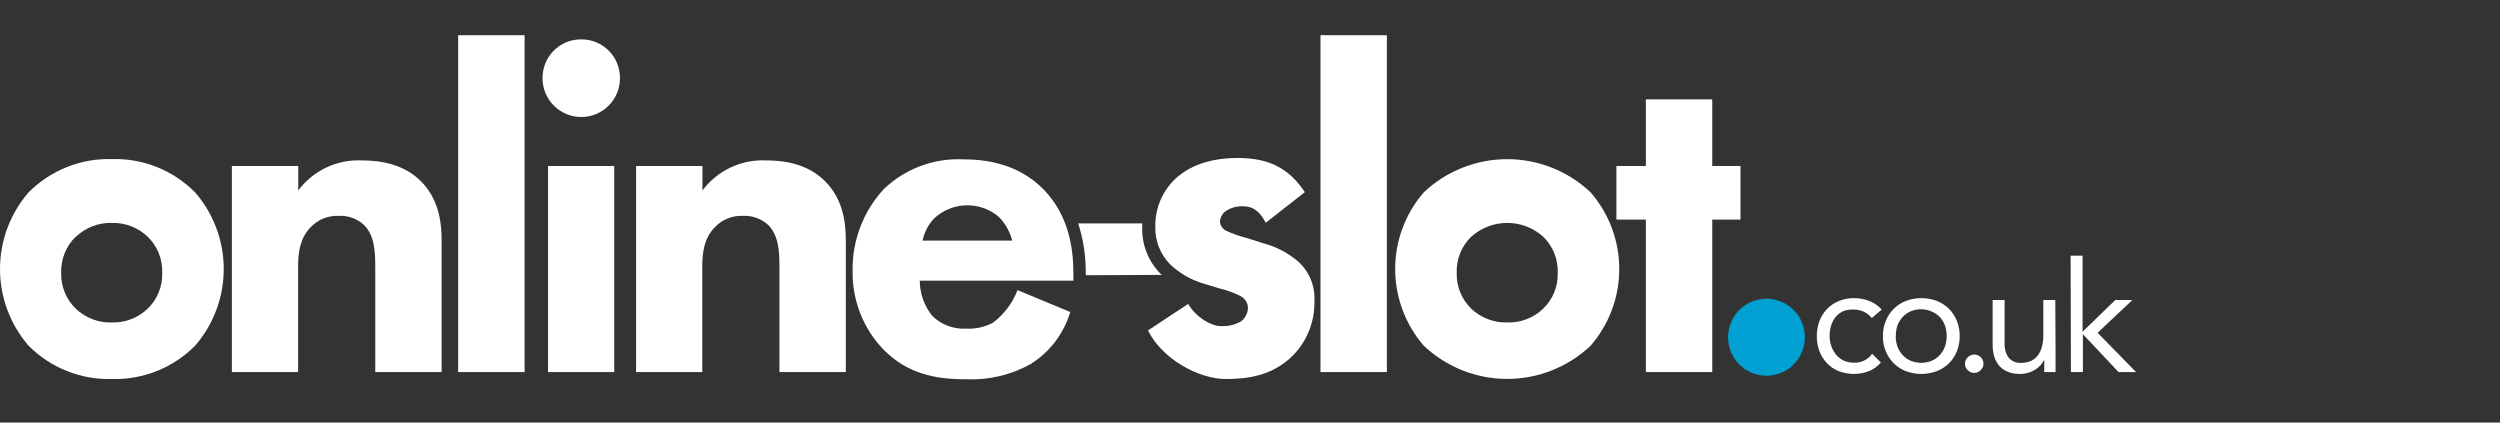
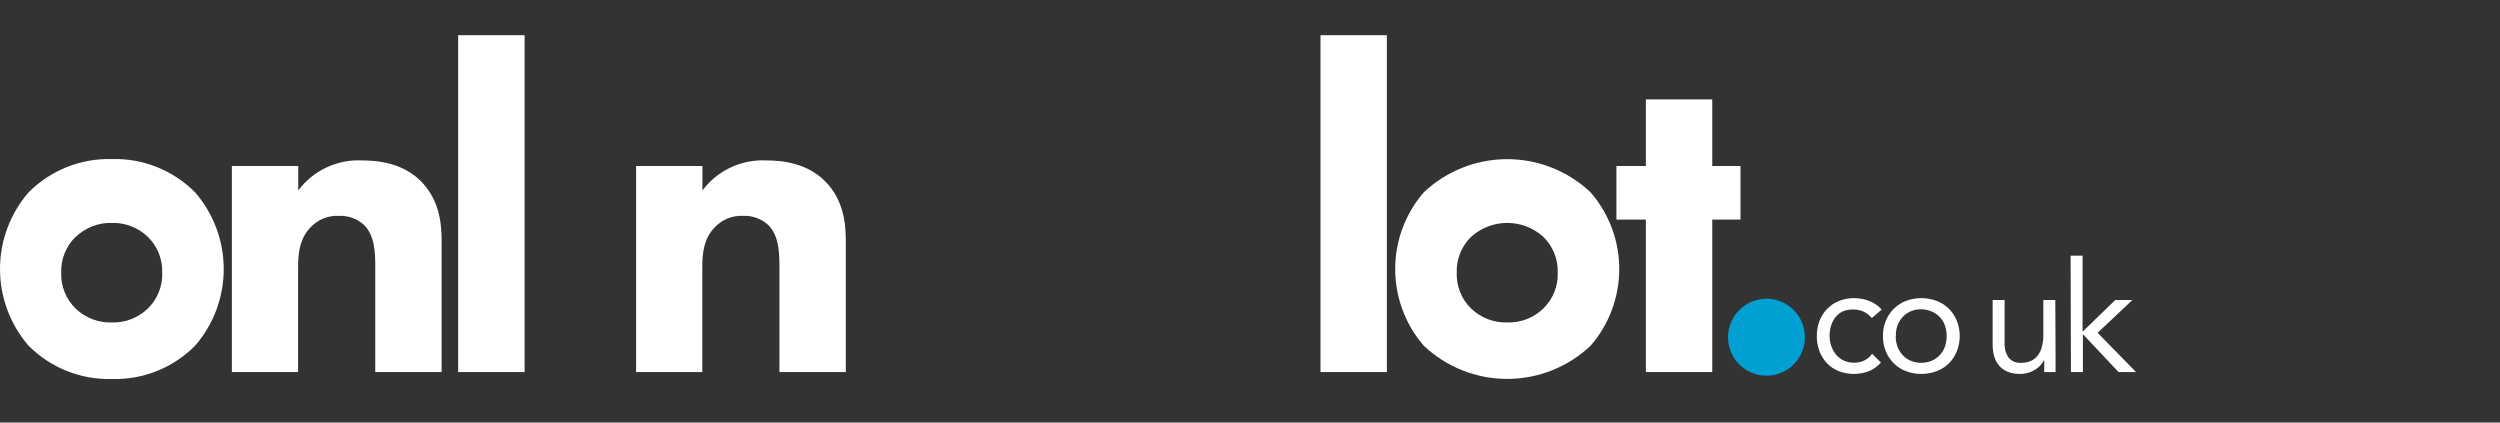
<svg xmlns="http://www.w3.org/2000/svg" width="213" height="36" viewBox="0 0 213 36" fill="none">
  <rect x="0" y="0" width="213" height="36" fill="#333333" stroke="none" />
  <path d="M16.619 29.458C15.693 30.391 14.585 31.123 13.366 31.61C12.147 32.098 10.841 32.329 9.528 32.291C8.217 32.327 6.911 32.095 5.692 31.608C4.473 31.121 3.365 30.39 2.438 29.458C0.866 27.645 0 25.324 0 22.922C0 20.52 0.866 18.198 2.438 16.385C3.365 15.454 4.473 14.722 5.692 14.235C6.911 13.748 8.217 13.516 9.528 13.553C10.841 13.514 12.147 13.746 13.366 14.233C14.585 14.72 15.693 15.453 16.619 16.385C18.194 18.197 19.062 20.518 19.062 22.922C19.062 25.325 18.194 27.647 16.619 29.458ZM6.458 20.163C6.047 20.558 5.724 21.035 5.51 21.564C5.295 22.093 5.195 22.66 5.214 23.231C5.195 23.802 5.296 24.37 5.511 24.899C5.725 25.429 6.048 25.907 6.458 26.304C6.871 26.695 7.358 27 7.889 27.201C8.421 27.402 8.988 27.494 9.556 27.474C10.111 27.487 10.664 27.391 11.183 27.19C11.701 26.989 12.175 26.688 12.577 26.304C12.989 25.908 13.312 25.43 13.527 24.9C13.741 24.371 13.841 23.802 13.821 23.231C13.84 22.66 13.74 22.093 13.525 21.564C13.311 21.035 12.988 20.558 12.577 20.163C12.17 19.775 11.689 19.472 11.164 19.271C10.639 19.07 10.079 18.976 9.518 18.993C8.955 18.978 8.394 19.075 7.869 19.279C7.344 19.483 6.864 19.789 6.458 20.18V20.163Z" fill="white" />
  <path d="M135.516 29.458C133.594 31.273 131.053 32.283 128.412 32.283C125.772 32.283 123.231 31.273 121.308 29.458C119.736 27.645 118.87 25.324 118.87 22.921C118.87 20.519 119.736 18.198 121.308 16.385C123.231 14.57 125.772 13.56 128.412 13.56C131.053 13.56 133.594 14.57 135.516 16.385C137.092 18.196 137.96 20.518 137.96 22.921C137.96 25.325 137.092 27.647 135.516 29.458ZM125.355 20.163C124.944 20.558 124.621 21.035 124.407 21.564C124.193 22.092 124.092 22.66 124.112 23.23C124.093 23.801 124.194 24.37 124.408 24.899C124.622 25.428 124.945 25.907 125.355 26.303C125.768 26.695 126.255 27 126.787 27.201C127.319 27.401 127.885 27.494 128.453 27.473C129.009 27.487 129.562 27.391 130.08 27.19C130.599 26.989 131.072 26.688 131.475 26.303C131.886 25.908 132.21 25.429 132.424 24.9C132.638 24.37 132.738 23.801 132.718 23.23C132.738 22.66 132.637 22.092 132.423 21.564C132.208 21.035 131.885 20.558 131.475 20.163C130.633 19.409 129.544 18.992 128.415 18.992C127.286 18.992 126.197 19.409 125.355 20.163Z" fill="white" />
  <path d="M19.755 14.143H25.41V16.226C26.037 15.389 26.859 14.718 27.804 14.272C28.749 13.826 29.788 13.618 30.832 13.667C32.364 13.667 34.366 13.946 35.86 15.439C37.496 17.079 37.627 19.179 37.627 20.6V31.7H31.972V22.683C31.972 21.546 31.933 20.086 31.028 19.179C30.736 18.907 30.392 18.698 30.017 18.563C29.642 18.428 29.244 18.369 28.846 18.391C28.409 18.372 27.973 18.447 27.567 18.61C27.16 18.773 26.794 19.021 26.49 19.337C25.547 20.283 25.399 21.524 25.399 22.683V31.7H19.755V14.143Z" fill="white" />
  <path d="M44.696 3V31.7H39.035V3H44.696Z" fill="white" />
-   <path d="M49.522 3.355C49.957 3.351 50.388 3.434 50.789 3.599C51.191 3.764 51.557 4.007 51.864 4.315C52.171 4.623 52.414 4.989 52.578 5.392C52.743 5.795 52.826 6.227 52.822 6.663C52.822 7.54 52.474 8.381 51.856 9.002C51.237 9.622 50.398 9.97 49.522 9.97C48.647 9.97 47.808 9.622 47.189 9.002C46.57 8.381 46.223 7.54 46.223 6.663C46.219 6.227 46.302 5.795 46.467 5.392C46.631 4.989 46.874 4.623 47.181 4.315C47.488 4.007 47.853 3.764 48.255 3.599C48.657 3.434 49.088 3.351 49.522 3.355ZM52.331 14.142V31.699H46.692V14.142H52.331Z" fill="white" />
  <path d="M54.196 14.143H59.847V16.226C60.474 15.389 61.295 14.718 62.24 14.272C63.185 13.826 64.225 13.618 65.268 13.667C66.8 13.667 68.802 13.946 70.296 15.439C71.933 17.079 72.064 19.179 72.064 20.6V31.7H66.408V22.683C66.408 21.546 66.37 20.086 65.464 19.179C65.172 18.907 64.828 18.698 64.453 18.563C64.078 18.428 63.68 18.369 63.283 18.391C62.846 18.372 62.409 18.447 62.003 18.61C61.597 18.773 61.23 19.021 60.926 19.337C59.983 20.283 59.836 21.524 59.836 22.683V31.7H54.196V14.143Z" fill="white" />
  <path d="M118.161 3V31.7H112.506V3H118.161Z" fill="white" />
  <path d="M145.884 18.709V31.7H140.228V18.709H137.719V14.143H140.228V8.468H145.884V14.143H148.289V18.709H145.884Z" fill="white" />
  <path d="M150.531 25.45C151.177 25.456 151.807 25.653 152.342 26.017C152.876 26.38 153.291 26.895 153.535 27.494C153.778 28.094 153.839 28.753 153.71 29.388C153.581 30.022 153.267 30.604 152.808 31.061C152.349 31.517 151.766 31.826 151.132 31.951C150.498 32.075 149.841 32.009 149.245 31.759C148.649 31.51 148.139 31.09 147.781 30.551C147.422 30.012 147.231 29.379 147.231 28.731C147.231 28.298 147.316 27.869 147.483 27.469C147.649 27.069 147.892 26.706 148.199 26.401C148.506 26.096 148.87 25.855 149.27 25.692C149.67 25.529 150.099 25.447 150.531 25.45Z" fill="#00A0D3" />
-   <path d="M91.186 26.583L86.692 24.718C86.271 25.82 85.549 26.781 84.608 27.49C83.909 27.866 83.12 28.042 82.328 27.999C81.794 28.031 81.26 27.95 80.759 27.762C80.258 27.573 79.802 27.282 79.421 26.905C78.742 26.057 78.369 25.003 78.363 23.915H91.453V23.319C91.453 21.131 91.06 18.398 88.982 16.211C86.801 13.931 83.992 13.575 82.028 13.575C80.798 13.521 79.569 13.717 78.415 14.15C77.262 14.583 76.207 15.245 75.314 16.096C73.569 17.975 72.612 20.456 72.642 23.023C72.613 24.271 72.831 25.511 73.284 26.673C73.737 27.835 74.416 28.896 75.282 29.792C77.322 31.843 79.645 32.313 82.274 32.313C84.203 32.404 86.12 31.956 87.81 31.017C89.437 30.002 90.638 28.424 91.186 26.583ZM79.563 18.633C80.305 17.928 81.279 17.522 82.301 17.492C83.322 17.463 84.319 17.813 85.099 18.474C85.65 19.036 86.044 19.734 86.239 20.497H78.603C78.747 19.799 79.079 19.154 79.563 18.633Z" fill="white" />
-   <path d="M98.985 23.422L98.876 23.324C98.367 22.809 97.966 22.196 97.698 21.523C97.43 20.849 97.3 20.128 97.316 19.403C97.316 19.277 97.316 19.157 97.316 19.031H91.862C92.311 20.424 92.528 21.882 92.506 23.346V23.449L98.985 23.422Z" fill="white" />
-   <path d="M110.608 22.285C109.761 21.558 108.762 21.031 107.684 20.743L106.184 20.267C105.603 20.119 105.035 19.92 104.488 19.671C104.334 19.602 104.201 19.491 104.105 19.351C104.009 19.211 103.953 19.048 103.943 18.878C103.961 18.581 104.087 18.301 104.297 18.091C104.762 17.725 105.344 17.542 105.934 17.577C106.883 17.577 107.412 18.168 107.842 18.977L111.175 16.369C109.779 14.291 108.061 13.46 105.459 13.46C103.823 13.46 101.707 13.777 100.13 15.242C99.581 15.766 99.146 16.399 98.854 17.1C98.562 17.801 98.419 18.556 98.434 19.316C98.417 19.908 98.52 20.497 98.736 21.047C98.953 21.598 99.279 22.099 99.694 22.52C100.499 23.284 101.473 23.846 102.536 24.16L103.959 24.592C104.561 24.733 105.143 24.946 105.694 25.226C105.88 25.322 106.038 25.467 106.149 25.645C106.26 25.823 106.322 26.028 106.326 26.238C106.319 26.462 106.262 26.681 106.159 26.88C106.057 27.079 105.91 27.252 105.732 27.386C105.191 27.687 104.576 27.824 103.959 27.78C103.207 27.78 101.887 27.031 101.232 25.893L97.812 28.152C98.974 30.547 102.083 32.291 104.45 32.291C106.304 32.291 108.437 32.017 110.171 30.273C110.767 29.663 111.235 28.939 111.547 28.145C111.859 27.35 112.009 26.501 111.987 25.647C112.023 25.019 111.918 24.391 111.679 23.809C111.44 23.227 111.074 22.706 110.608 22.285Z" fill="white" />
  <path d="M159.481 27.096C159.288 26.866 159.048 26.679 158.777 26.549C158.513 26.431 158.227 26.372 157.937 26.374C157.635 26.358 157.332 26.405 157.048 26.511C156.797 26.622 156.575 26.791 156.399 27.003C156.226 27.221 156.095 27.469 156.012 27.735C155.923 28.022 155.879 28.321 155.881 28.621C155.879 28.923 155.93 29.224 156.034 29.507C156.129 29.772 156.269 30.018 156.448 30.234C156.628 30.442 156.849 30.609 157.097 30.727C157.365 30.845 157.655 30.904 157.948 30.901C158.251 30.916 158.552 30.854 158.825 30.721C159.097 30.588 159.332 30.389 159.508 30.142L160.255 30.885C159.976 31.208 159.625 31.461 159.23 31.623C158.404 31.937 157.492 31.937 156.667 31.623C156.287 31.475 155.945 31.245 155.663 30.951C155.383 30.656 155.164 30.308 155.019 29.928C154.714 29.093 154.714 28.177 155.019 27.342C155.165 26.961 155.386 26.613 155.668 26.319C155.952 26.027 156.294 25.798 156.672 25.647C157.08 25.479 157.518 25.395 157.959 25.401C158.401 25.401 158.839 25.48 159.252 25.636C159.66 25.796 160.026 26.048 160.321 26.374L159.481 27.096Z" fill="white" />
  <path d="M160.424 28.632C160.417 28.182 160.502 27.735 160.675 27.32C160.831 26.938 161.063 26.592 161.357 26.303C161.65 26.011 162.001 25.784 162.388 25.636C163.232 25.322 164.161 25.322 165.006 25.636C165.391 25.783 165.743 26.008 166.038 26.298C166.332 26.588 166.564 26.936 166.718 27.32C167.053 28.163 167.053 29.102 166.718 29.944C166.565 30.328 166.333 30.676 166.038 30.965C165.744 31.254 165.392 31.478 165.006 31.623C164.161 31.937 163.232 31.937 162.388 31.623C162.002 31.477 161.651 31.252 161.357 30.962C161.063 30.672 160.831 30.326 160.675 29.944C160.502 29.529 160.417 29.082 160.424 28.632ZM161.515 28.632C161.512 28.937 161.562 29.241 161.662 29.529C161.761 29.796 161.911 30.041 162.104 30.251C162.297 30.458 162.531 30.624 162.791 30.737C163.365 30.971 164.007 30.971 164.58 30.737C164.842 30.625 165.077 30.46 165.271 30.252C165.466 30.044 165.615 29.798 165.709 29.529C165.81 29.241 165.86 28.937 165.857 28.632C165.86 28.325 165.81 28.02 165.709 27.73C165.612 27.463 165.464 27.218 165.273 27.008C164.953 26.691 164.547 26.476 164.105 26.389C163.664 26.303 163.207 26.349 162.791 26.521C162.532 26.637 162.299 26.802 162.104 27.008C161.912 27.218 161.762 27.463 161.662 27.73C161.565 28.02 161.519 28.326 161.526 28.632H161.515Z" fill="white" />
-   <path d="M168.207 30.207C168.311 30.206 168.413 30.226 168.509 30.266C168.604 30.305 168.691 30.363 168.764 30.436C168.838 30.509 168.895 30.596 168.935 30.692C168.974 30.788 168.994 30.891 168.993 30.994C168.993 31.098 168.971 31.2 168.928 31.294C168.886 31.389 168.824 31.473 168.747 31.541C168.677 31.615 168.592 31.673 168.498 31.713C168.405 31.753 168.304 31.773 168.202 31.773C168.1 31.773 167.999 31.753 167.906 31.713C167.812 31.673 167.727 31.615 167.657 31.541C167.58 31.472 167.519 31.388 167.478 31.294C167.437 31.2 167.416 31.098 167.417 30.994C167.415 30.892 167.435 30.791 167.474 30.697C167.513 30.603 167.572 30.518 167.646 30.448C167.717 30.37 167.804 30.309 167.901 30.267C167.998 30.226 168.102 30.205 168.207 30.207Z" fill="white" />
  <path d="M175.134 30.246C175.134 30.524 175.134 30.793 175.134 31.033C175.134 31.274 175.134 31.498 175.134 31.7H174.169C174.169 31.536 174.169 31.372 174.169 31.203C174.169 31.033 174.169 30.869 174.169 30.694H174.142C174.064 30.851 173.965 30.996 173.847 31.126C173.714 31.27 173.561 31.395 173.394 31.498C173.212 31.61 173.016 31.698 172.811 31.76C172.58 31.827 172.342 31.86 172.102 31.859C171.745 31.868 171.391 31.805 171.06 31.673C170.781 31.563 170.533 31.389 170.334 31.164C170.138 30.933 169.993 30.663 169.909 30.371C169.815 30.041 169.769 29.698 169.773 29.354V25.56H170.793V29.245C170.77 29.679 170.888 30.109 171.131 30.47C171.261 30.623 171.425 30.743 171.609 30.82C171.794 30.897 171.995 30.929 172.194 30.913C172.489 30.921 172.781 30.863 173.051 30.743C173.286 30.634 173.488 30.467 173.64 30.257C173.801 30.032 173.916 29.777 173.978 29.508C174.058 29.195 174.096 28.873 174.093 28.551V25.56H175.112L175.134 30.246Z" fill="white" />
  <path d="M176.416 21.781H177.435V28.261L180.223 25.56H181.679L178.717 28.354L181.99 31.7H180.501L177.463 28.474V31.7H176.443L176.416 21.781Z" fill="white" />
</svg>